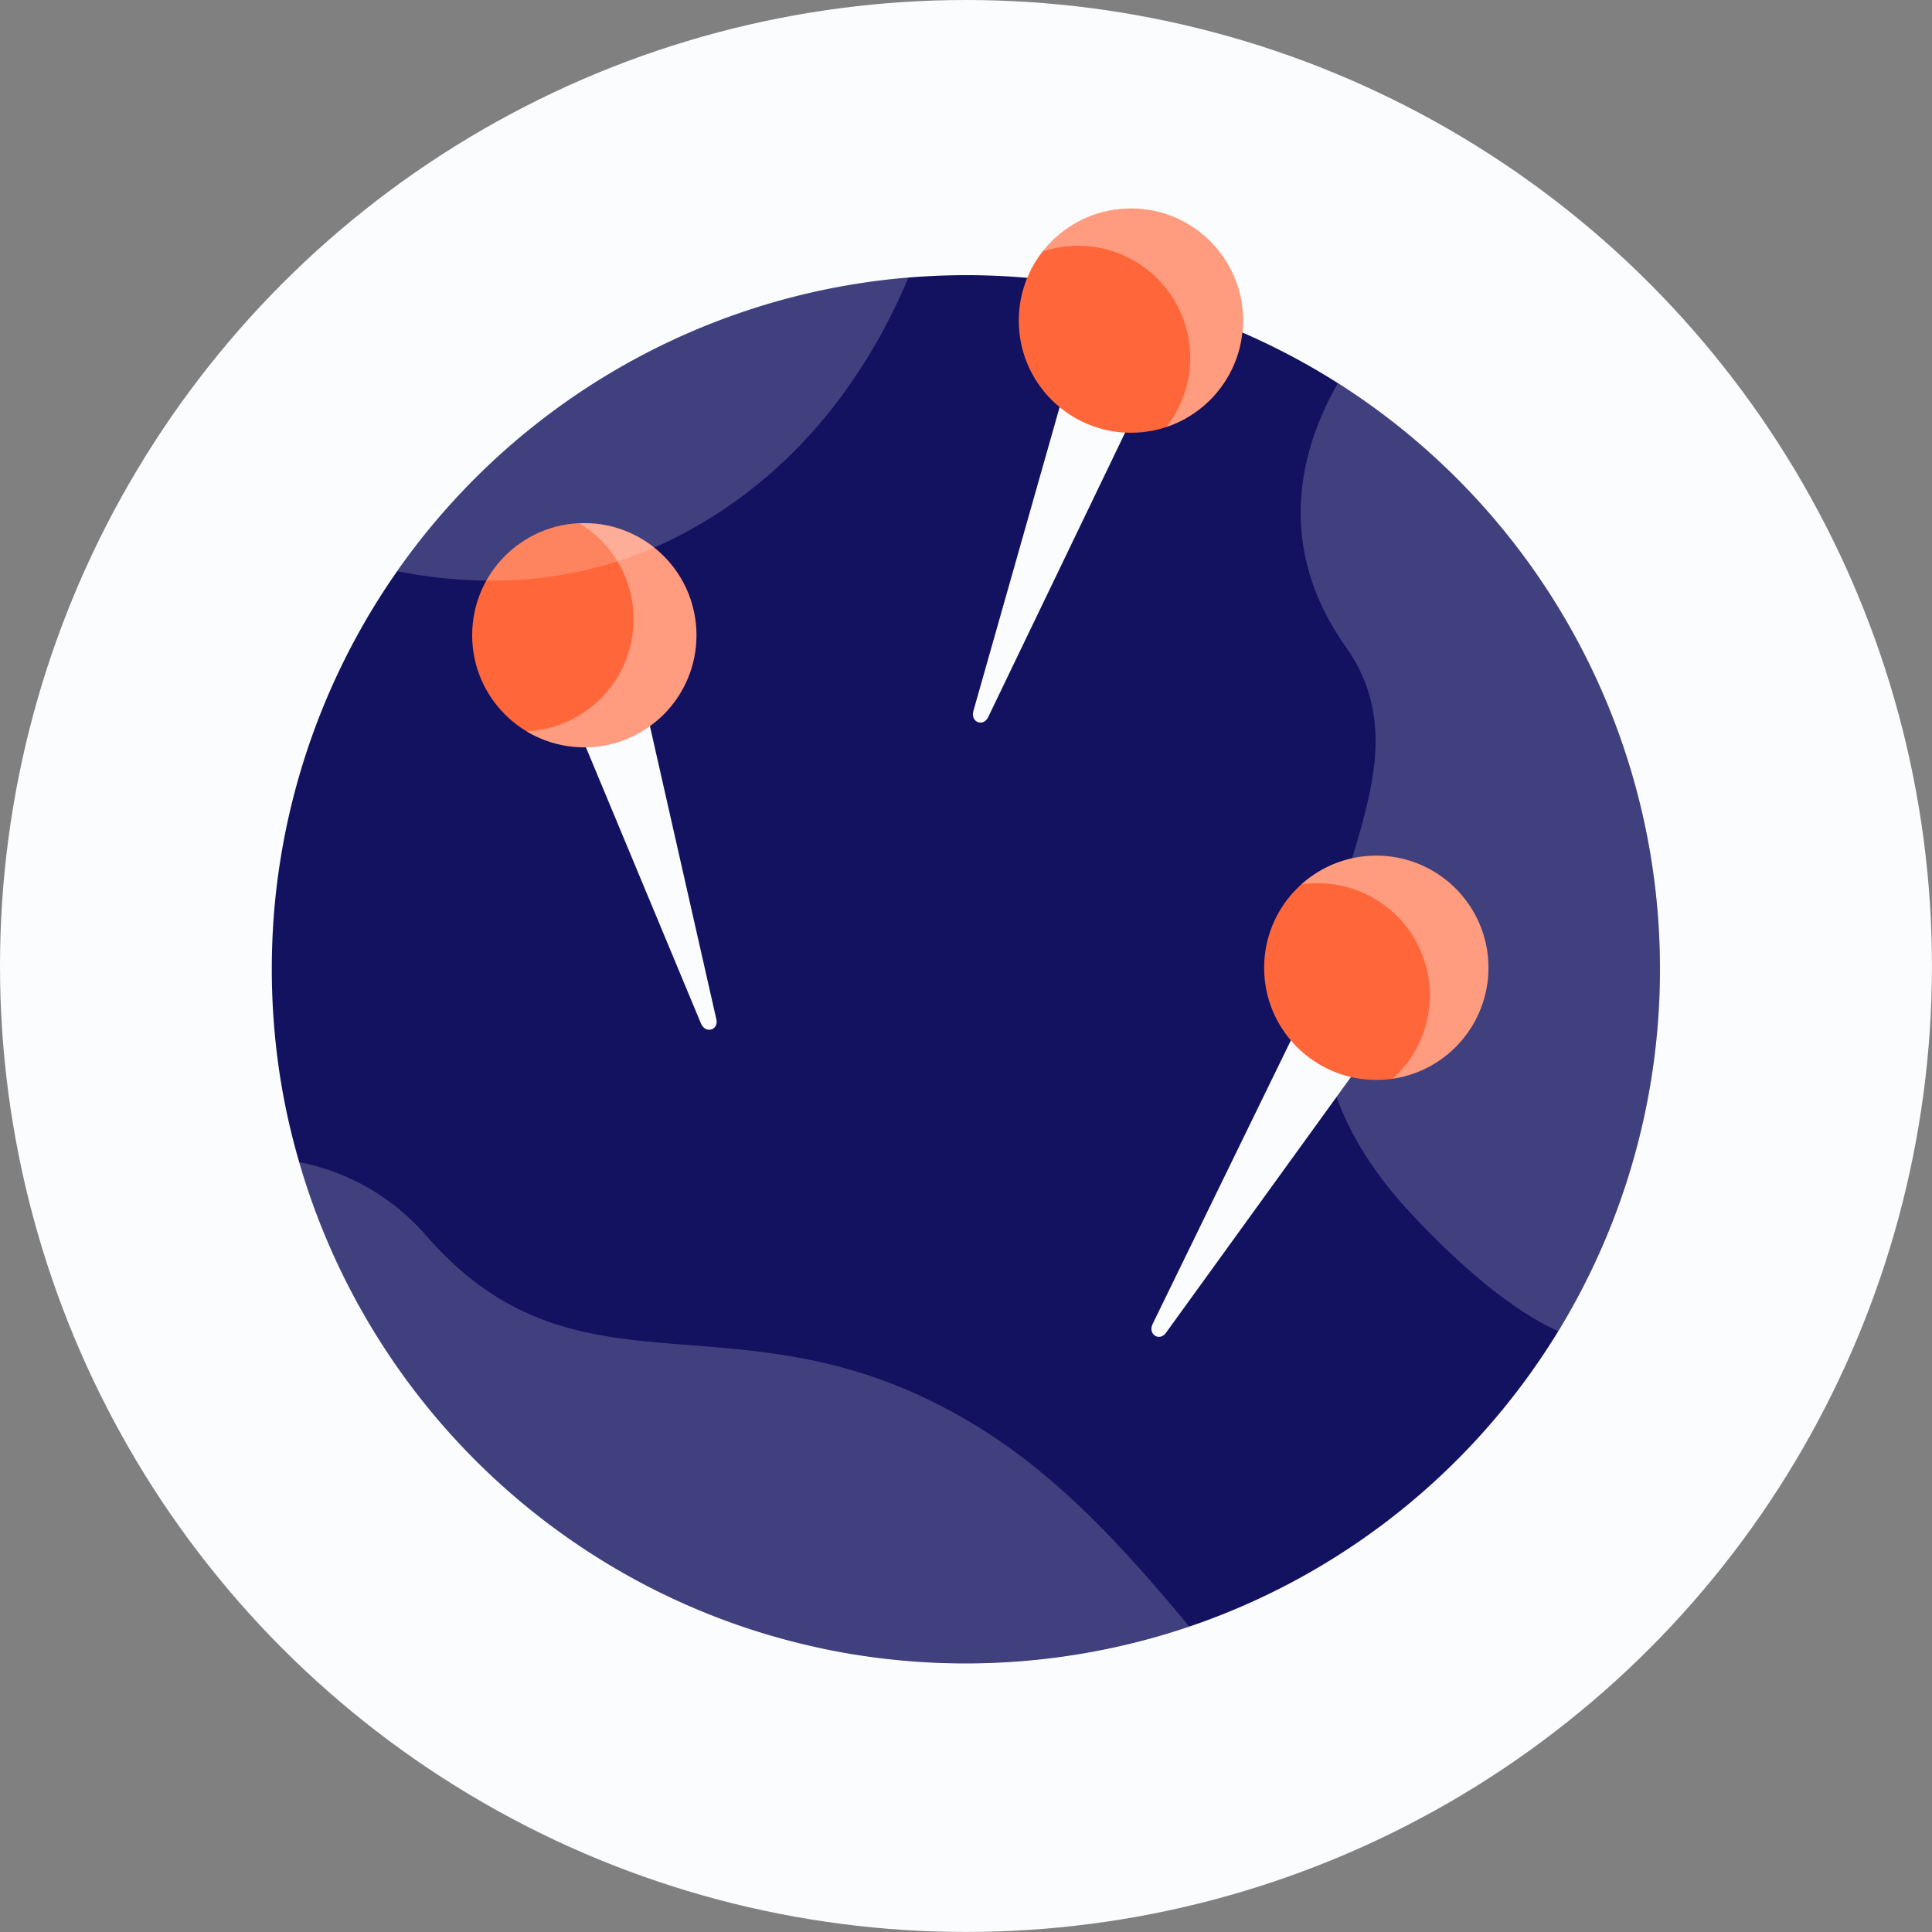
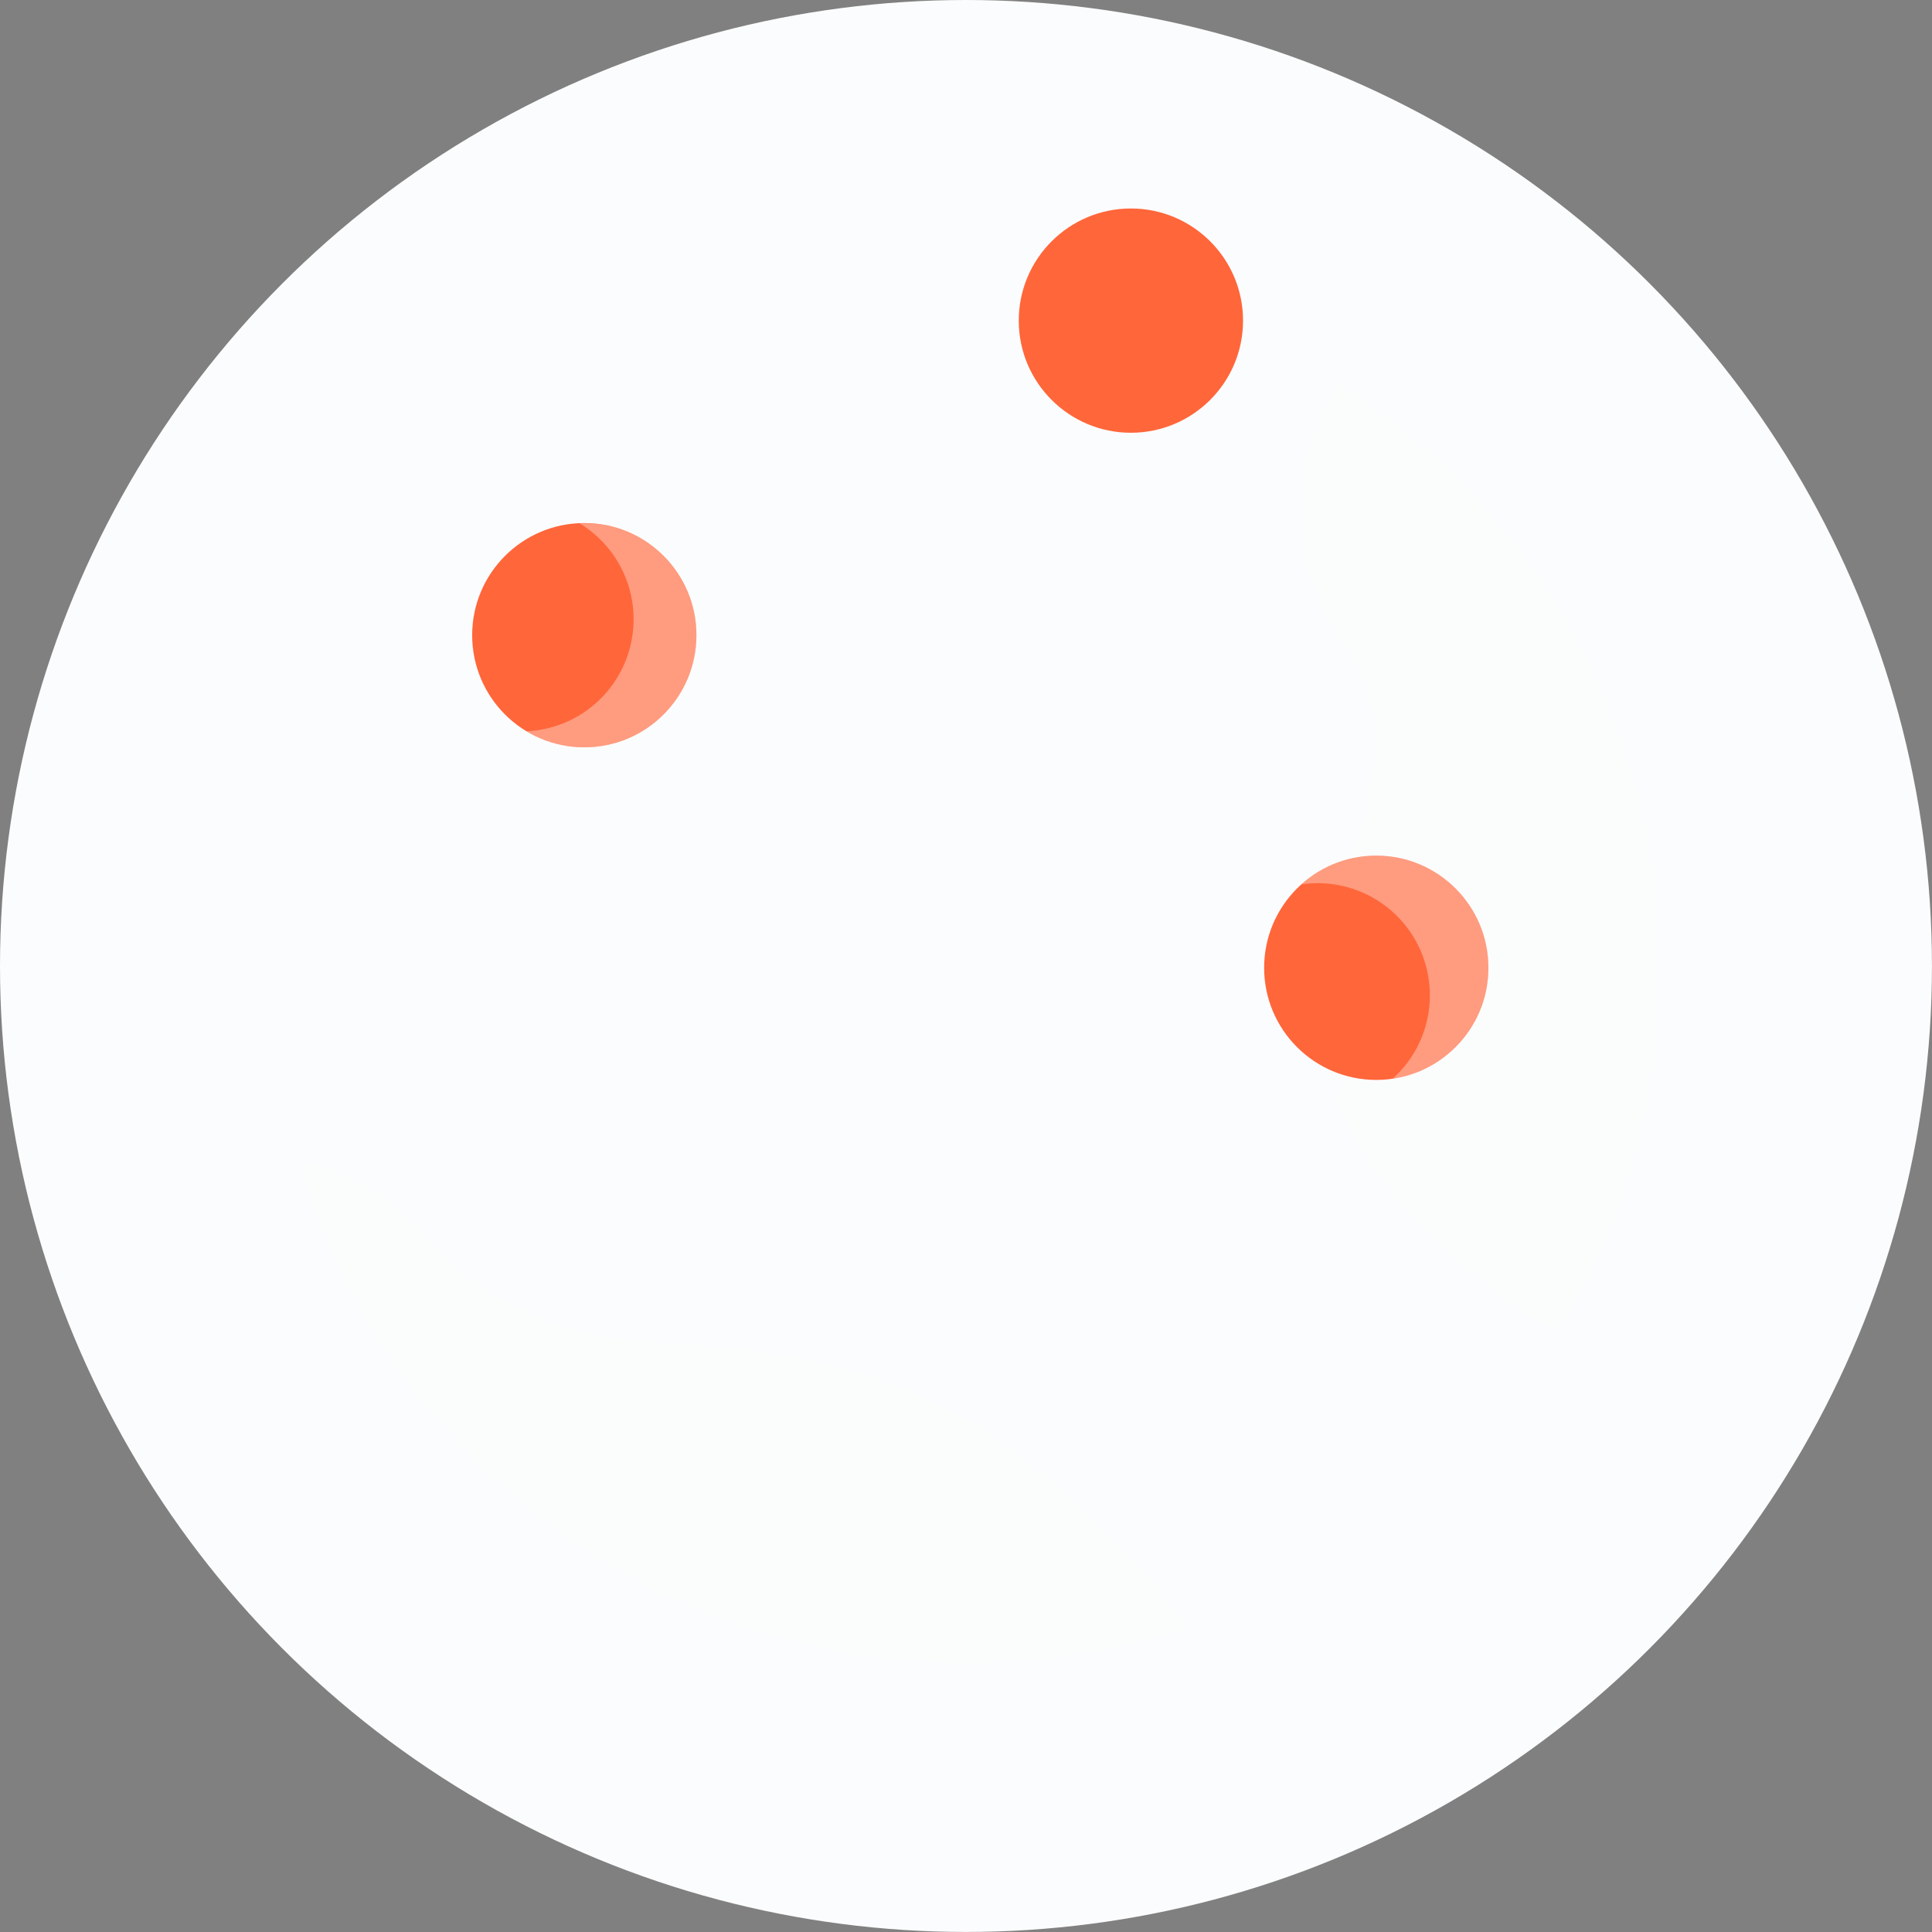
<svg xmlns="http://www.w3.org/2000/svg" id="Layer_1" width="427.47" height="427.47" data-name="Layer 1" viewBox="0 0 427.47 427.47">
  <rect x="0" y="0" width="427.47" height="427.47" fill="#808080" stroke="none" />
  <defs>
    <style>.cls-1,.cls-5{fill:#fbfcfd;}.cls-2{fill:#121260;}.cls-3{fill:#ff663a;}.cls-4{fill:#fff;opacity:0.35;}.cls-5{opacity:0.2;}</style>
  </defs>
  <circle class="cls-1" cx="213.73" cy="213.73" r="213.73" />
-   <path class="cls-2" d="M367.28,214.43a153.57,153.57,0,0,1-100,144c-1.37.51-2.75,1-4.14,1.46a154.41,154.41,0,0,1-75.18,6c-2.55-.43-5.08-.92-7.58-1.49a152.36,152.36,0,0,1-47.82-19.55A153.89,153.89,0,0,1,66.2,257.13a151.09,151.09,0,0,1-4-17.5,154,154,0,0,1-2.06-25.2q0-6.17.47-12.19A153.54,153.54,0,0,1,201,61.41q6.3-.52,12.74-.53A153.51,153.51,0,0,1,367.28,214.43Z" />
-   <path class="cls-1" d="m238.87 74.51-23.51 82.84c-0.63 2.37 2 3.48 3.18 1.53l37.29-77.47z" />
  <circle class="cls-3" cx="250.22" cy="70.94" r="24.81" />
-   <path class="cls-4" d="M275,70.94a24.8,24.8,0,0,1-16.91,23.52,24.81,24.81,0,0,0-27.45-38.79A24.81,24.81,0,0,1,275,70.94Z" />
  <path class="cls-1" d="M122,147l33.11,79.5c1,2.25,3.76,1.44,3.43-.78l-19-83.87Z" />
  <circle class="cls-3" cx="129.28" cy="140.54" r="24.81" />
  <path class="cls-4" d="m145.36 159.44a24.79 24.79 0 0 1-28.87 2.36 24.81 24.81 0 0 0 11.75-46 24.8 24.8 0 0 1 17.12 43.68z" />
  <path class="cls-5" d="m263.11 359.85a154.41 154.41 0 0 1-75.18 6c-2.55-0.43-5.08-0.92-7.58-1.49a152.36 152.36 0 0 1-47.82-19.55 153.89 153.89 0 0 1-66.33-87.68 49.74 49.74 0 0 1 28 16.15c34.8 40.06 70.63 9.7 123.54 43.27 17.26 10.93 31.53 26.63 45.37 43.3z" />
-   <path class="cls-5" d="m367.28 214.43a152.81 152.81 0 0 1-22.53 80.1c-8.34-3.79-18.84-11.49-32-25.44-49.53-52.52 10.5-90-15-126-16.62-23.47-9-45.66-1.74-58.28a153.41 153.41 0 0 1 71.27 129.62z" />
+   <path class="cls-5" d="m367.28 214.43a152.81 152.81 0 0 1-22.53 80.1c-8.34-3.79-18.84-11.49-32-25.44-49.53-52.52 10.5-90-15-126-16.62-23.47-9-45.66-1.74-58.28a153.41 153.41 0 0 1 71.27 129.62" />
  <path class="cls-1" d="M292.71,215.64,255,293c-1,2.22,1.41,3.78,2.86,2.06l50.38-69.67Z" />
  <circle class="cls-3" cx="304.51" cy="214.13" r="24.81" />
  <path class="cls-4" d="m328.93 218.51a24.8 24.8 0 0 1-20.79 20.17 24.81 24.81 0 0 0-20.19-43 24.81 24.81 0 0 1 41 22.86z" />
-   <path class="cls-5" d="M201,61.41c-7.7,18.35-22.18,41.57-48.82,56.11C129.36,130,106.23,130,87.91,126.39A153.37,153.37,0,0,1,201,61.41Z" />
</svg>